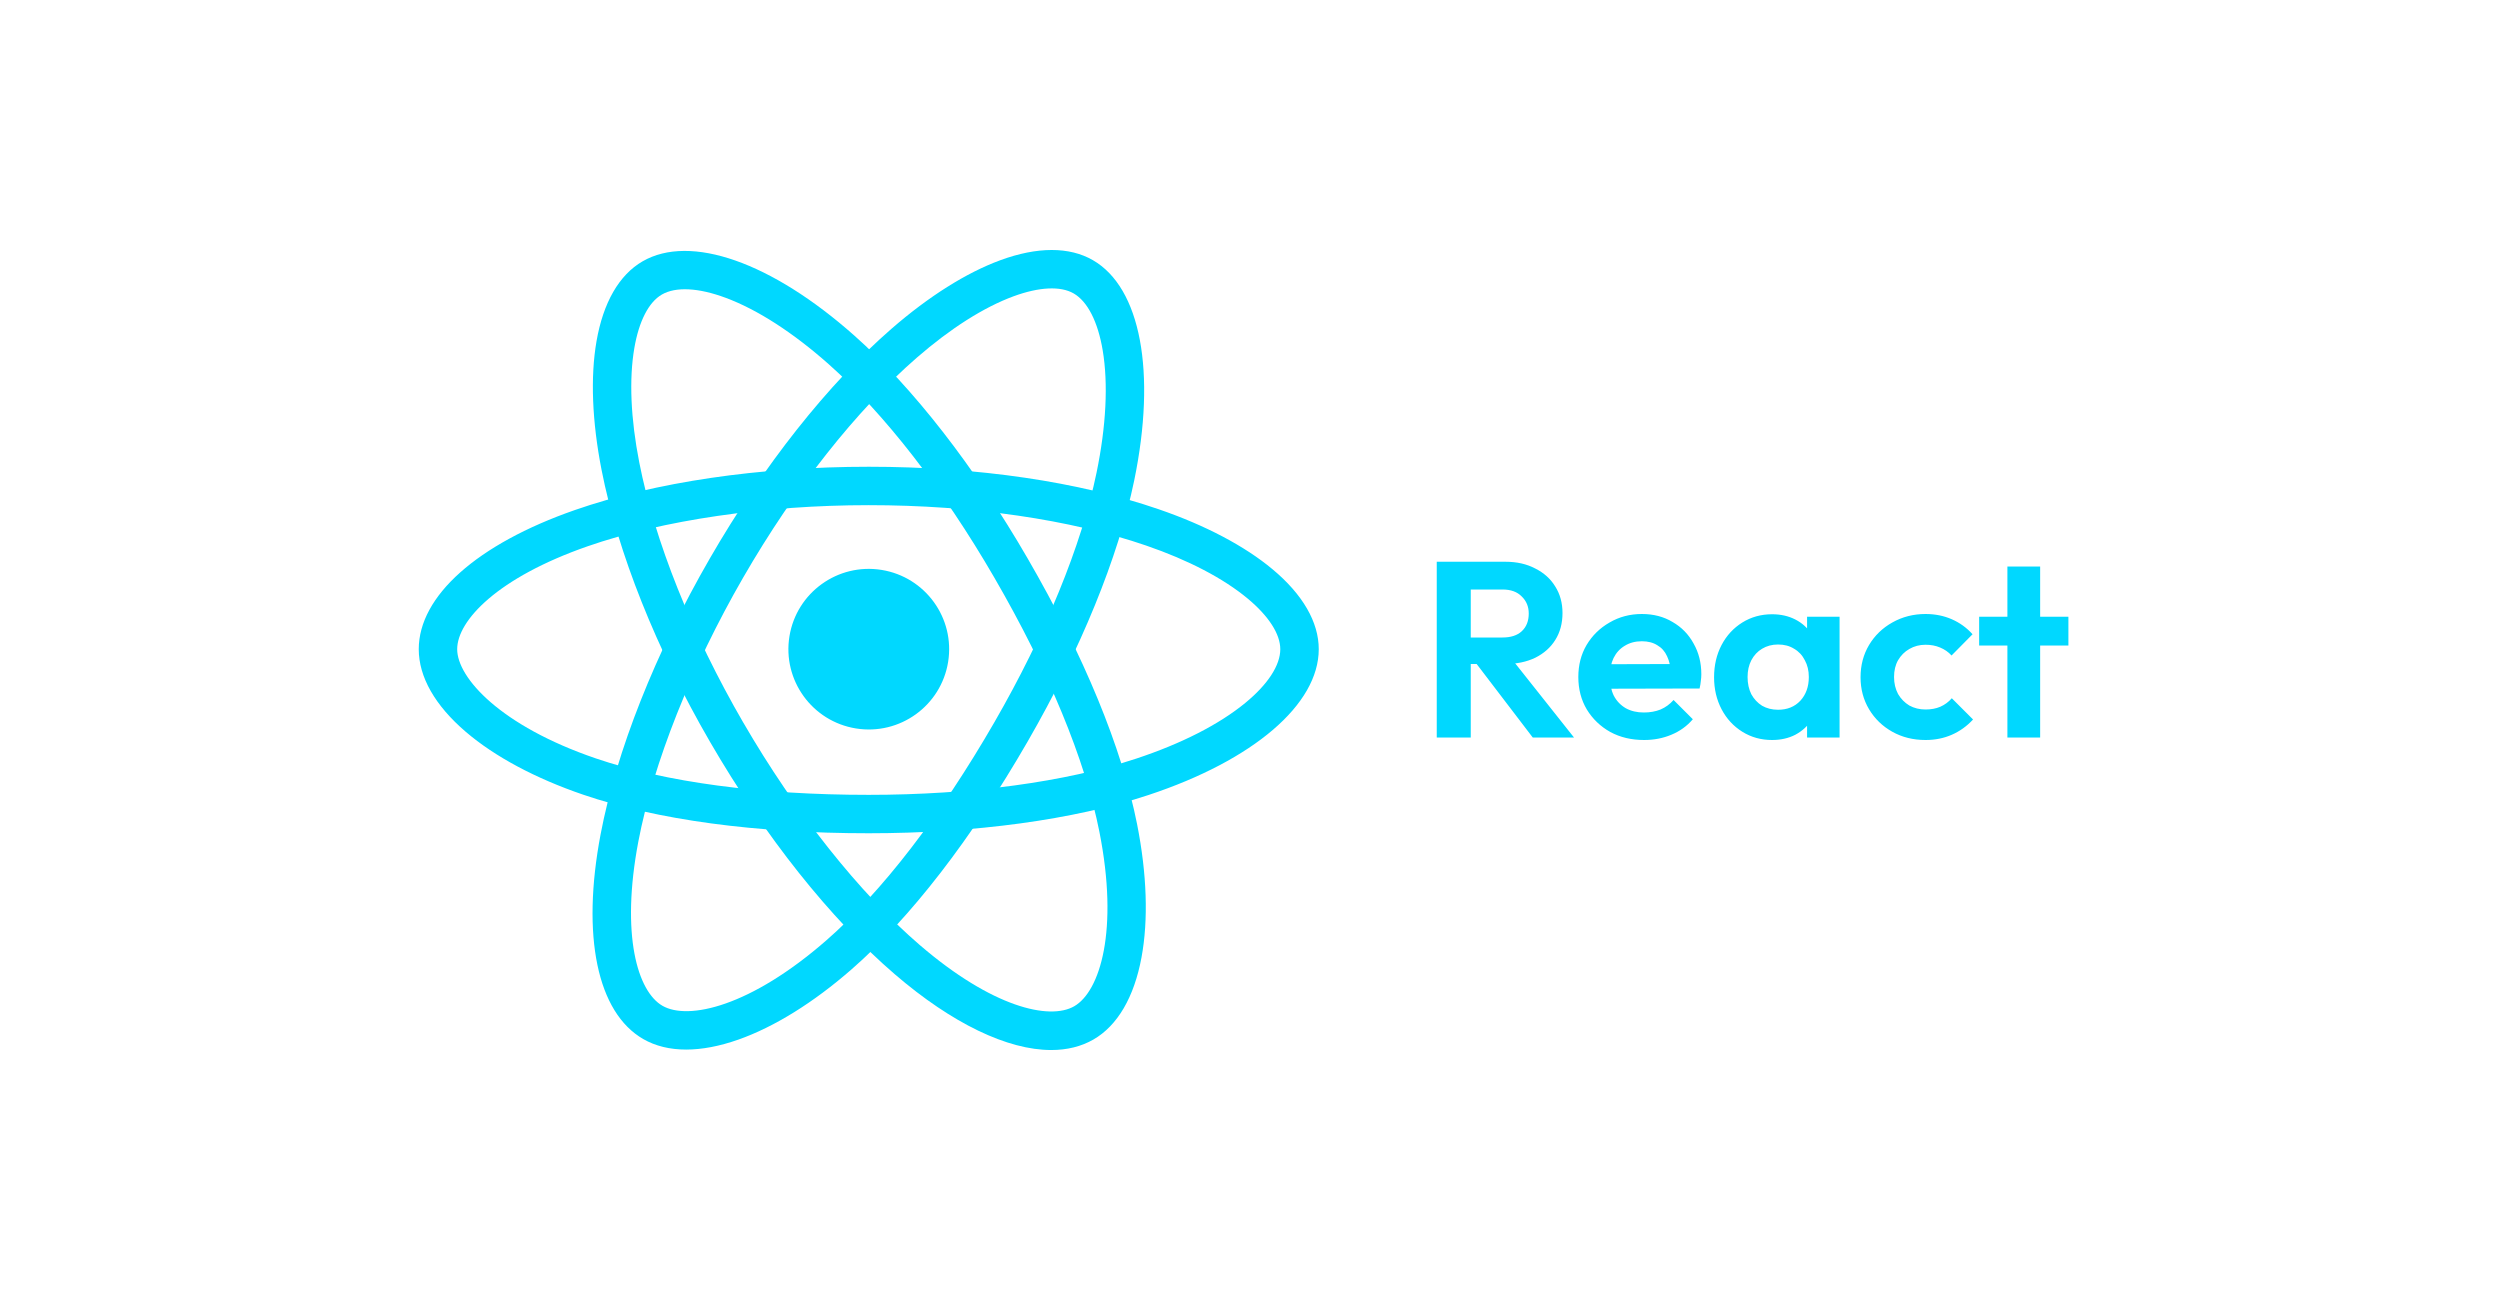
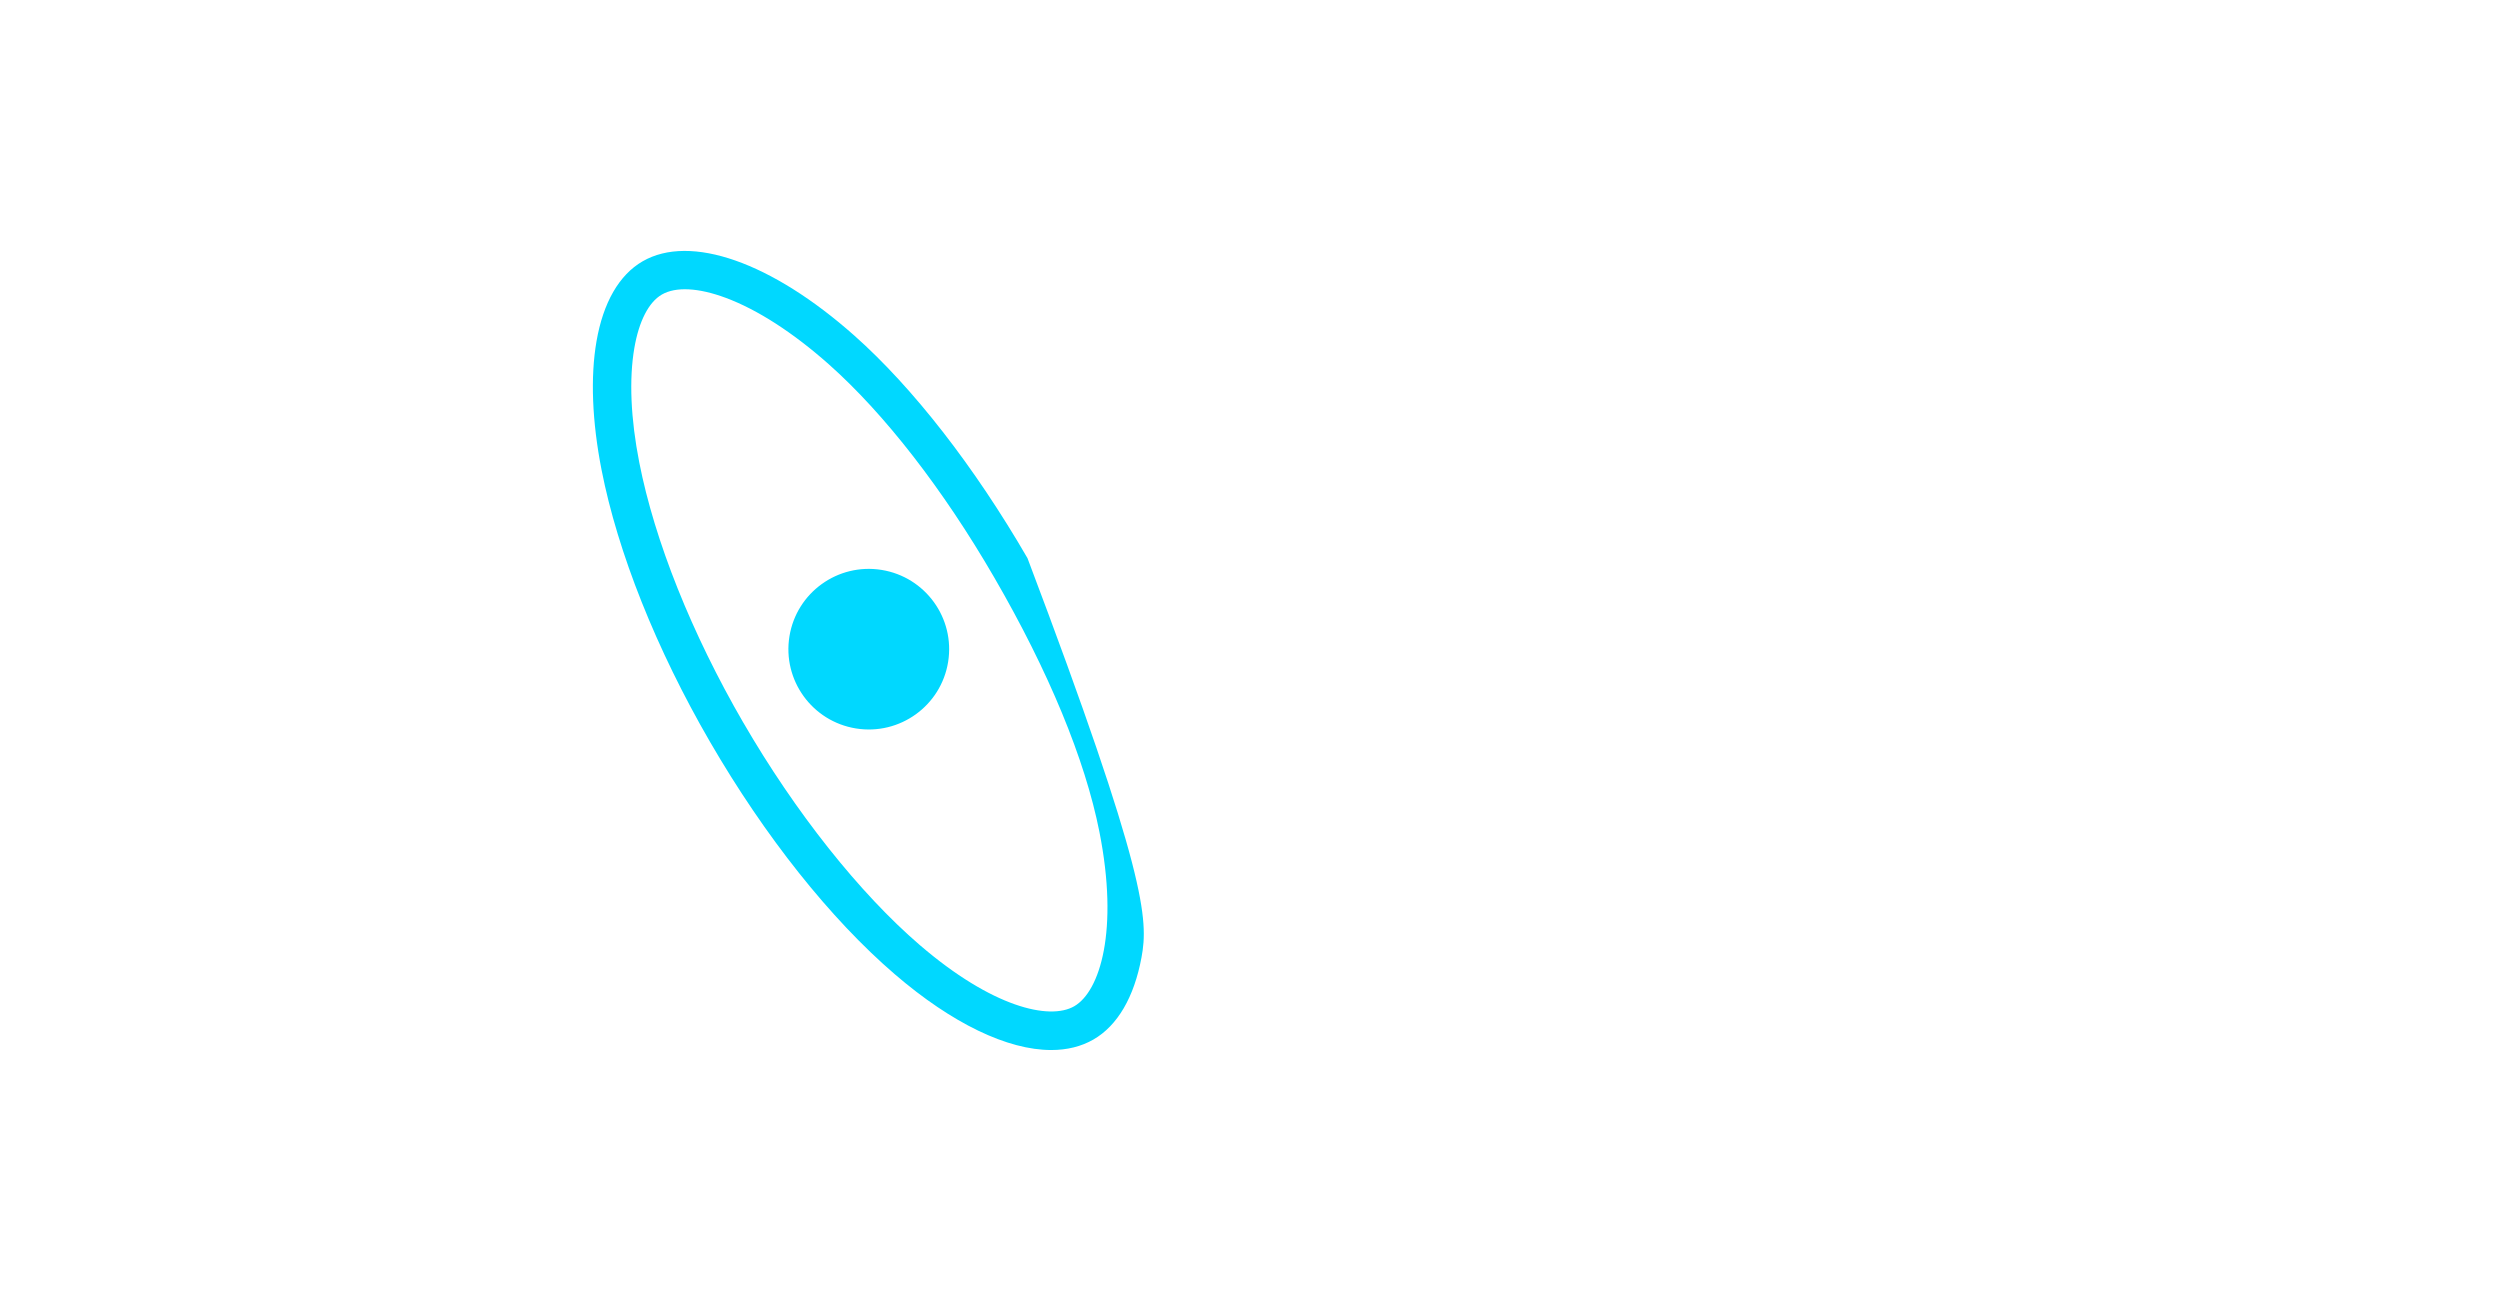
<svg xmlns="http://www.w3.org/2000/svg" width="200" height="104" viewBox="0 0 200 104" fill="none">
  <rect width="200" height="104.001" fill="white" />
  <path d="M75.849 52.961C76.416 49.458 74.034 46.16 70.529 45.593C67.023 45.027 63.722 47.407 63.155 50.909C62.588 54.411 64.97 57.709 68.475 58.276C71.981 58.843 75.282 56.463 75.849 52.961Z" fill="#00D8FF" />
-   <path d="M69.5 66.661C60.47 66.661 52.574 65.594 46.666 63.578C42.83 62.268 39.579 60.528 37.263 58.547C34.801 56.439 33.5 54.154 33.5 51.936C33.5 47.689 38.17 43.528 45.99 40.803C52.404 38.569 60.753 37.34 69.5 37.34C78.247 37.34 86.322 38.547 92.698 40.741C96.426 42.022 99.573 43.68 101.797 45.536C104.22 47.555 105.5 49.769 105.5 51.936C105.5 56.351 100.279 60.821 91.875 63.603C85.918 65.575 77.973 66.661 69.5 66.661V66.661ZM69.5 40.413C61.211 40.413 53.011 41.612 47.003 43.705C39.799 46.214 36.575 49.647 36.575 51.936C36.575 54.226 40.044 58.068 47.659 60.67C53.251 62.579 60.803 63.588 69.499 63.588C77.651 63.588 85.253 62.557 90.906 60.687C94.523 59.489 97.54 57.948 99.632 56.227C101.431 54.747 102.423 53.223 102.423 51.936C102.423 50.726 101.5 49.291 99.825 47.894C97.885 46.277 95.074 44.807 91.696 43.646C85.634 41.56 77.751 40.413 69.499 40.413H69.5Z" fill="#00D8FF" />
-   <path d="M54.894 83.966C53.592 83.966 52.435 83.686 51.459 83.124C47.777 81.002 46.502 74.882 48.047 66.751C49.314 60.086 52.418 52.245 56.787 44.675C61.075 37.246 66.237 30.72 71.325 26.296C74.3 23.71 77.309 21.816 80.027 20.817C82.988 19.729 85.547 19.728 87.427 20.811C91.255 23.016 92.523 29.767 90.738 38.431C89.472 44.571 86.443 51.991 82.211 59.323C77.7 67.138 72.831 73.439 68.129 77.544C65.078 80.21 61.944 82.155 59.069 83.169C57.564 83.7 56.16 83.966 54.894 83.966V83.966ZM59.451 46.21C55.31 53.384 52.255 61.081 51.067 67.325C49.645 74.813 51.01 79.319 52.995 80.462C55.061 81.653 60.045 80.523 66.104 75.231C70.554 71.346 75.201 65.314 79.546 57.789C83.618 50.734 86.522 43.638 87.725 37.811C88.494 34.082 88.664 30.701 88.217 28.032C87.832 25.735 87.006 24.116 85.891 23.473C84.841 22.869 83.136 22.951 81.088 23.702C78.716 24.573 76.039 26.272 73.344 28.615C68.507 32.82 63.573 39.069 59.451 46.21V46.21Z" fill="#00D8FF" />
-   <path d="M84.097 84.002C80.613 84.002 76.186 81.897 71.579 77.936C66.431 73.51 61.182 66.907 56.799 59.344C52.498 51.923 49.417 44.193 48.123 37.583C47.366 33.717 47.226 30.165 47.718 27.314C48.254 24.208 49.53 21.991 51.408 20.906C55.232 18.694 61.721 20.968 68.34 26.84C73.032 31.003 77.955 37.329 82.199 44.654C86.723 52.462 89.756 59.823 90.968 65.942C91.755 69.915 91.877 73.597 91.32 76.594C90.73 79.777 89.402 82.047 87.48 83.158C86.5 83.724 85.36 84.002 84.096 84.002H84.097ZM59.463 57.805C63.616 64.973 68.763 71.46 73.586 75.606C79.368 80.578 83.958 81.645 85.94 80.499C88.005 79.305 89.515 74.427 87.951 66.539C86.804 60.748 83.895 53.712 79.537 46.193C75.453 39.145 70.751 33.087 66.297 29.137C63.448 26.61 60.601 24.774 58.063 23.828C55.879 23.013 54.062 22.92 52.948 23.564C51.9 24.169 51.119 25.687 50.748 27.835C50.318 30.323 50.454 33.489 51.141 36.992C52.373 43.278 55.328 50.671 59.461 57.805H59.463Z" fill="#00D8FF" />
-   <path d="M116.94 53.12V51H120.2C120.867 51 121.38 50.833 121.74 50.5C122.113 50.153 122.3 49.68 122.3 49.08C122.3 48.533 122.113 48.08 121.74 47.72C121.38 47.347 120.867 47.16 120.2 47.16H116.94V44.94H120.44C121.347 44.94 122.14 45.12 122.82 45.48C123.513 45.827 124.047 46.307 124.42 46.92C124.807 47.533 125 48.24 125 49.04C125 49.867 124.807 50.587 124.42 51.2C124.047 51.8 123.513 52.273 122.82 52.62C122.127 52.953 121.32 53.12 120.4 53.12H116.94ZM114.94 59V44.94H117.66V59H114.94ZM122.62 59L117.98 52.92L120.48 52.14L125.92 59H122.62ZM131.526 59.2C130.513 59.2 129.613 58.987 128.826 58.56C128.039 58.12 127.413 57.52 126.946 56.76C126.493 56 126.266 55.133 126.266 54.16C126.266 53.2 126.486 52.347 126.926 51.6C127.379 50.84 127.993 50.24 128.766 49.8C129.539 49.347 130.399 49.12 131.346 49.12C132.279 49.12 133.099 49.333 133.806 49.76C134.526 50.173 135.086 50.747 135.486 51.48C135.899 52.2 136.106 53.02 136.106 53.94C136.106 54.113 136.093 54.293 136.066 54.48C136.053 54.653 136.019 54.853 135.966 55.08L127.846 55.1V53.14L134.746 53.12L133.686 53.94C133.659 53.367 133.553 52.887 133.366 52.5C133.193 52.113 132.933 51.82 132.586 51.62C132.253 51.407 131.839 51.3 131.346 51.3C130.826 51.3 130.373 51.42 129.986 51.66C129.599 51.887 129.299 52.213 129.086 52.64C128.886 53.053 128.786 53.547 128.786 54.12C128.786 54.707 128.893 55.22 129.106 55.66C129.333 56.087 129.653 56.42 130.066 56.66C130.479 56.887 130.959 57 131.506 57C131.999 57 132.446 56.92 132.846 56.76C133.246 56.587 133.593 56.333 133.886 56L135.426 57.54C134.959 58.087 134.386 58.5 133.706 58.78C133.039 59.06 132.313 59.2 131.526 59.2ZM141.766 59.2C140.886 59.2 140.093 58.98 139.386 58.54C138.68 58.1 138.126 57.5 137.726 56.74C137.326 55.98 137.126 55.127 137.126 54.18C137.126 53.22 137.326 52.36 137.726 51.6C138.126 50.84 138.68 50.24 139.386 49.8C140.093 49.36 140.886 49.14 141.766 49.14C142.46 49.14 143.08 49.28 143.626 49.56C144.173 49.84 144.606 50.233 144.926 50.74C145.26 51.233 145.44 51.793 145.466 52.42V55.9C145.44 56.54 145.26 57.107 144.926 57.6C144.606 58.093 144.173 58.487 143.626 58.78C143.08 59.06 142.46 59.2 141.766 59.2ZM142.246 56.78C142.98 56.78 143.573 56.54 144.026 56.06C144.48 55.567 144.706 54.933 144.706 54.16C144.706 53.653 144.6 53.207 144.386 52.82C144.186 52.42 143.9 52.113 143.526 51.9C143.166 51.673 142.74 51.56 142.246 51.56C141.766 51.56 141.34 51.673 140.966 51.9C140.606 52.113 140.32 52.42 140.106 52.82C139.906 53.207 139.806 53.653 139.806 54.16C139.806 54.68 139.906 55.14 140.106 55.54C140.32 55.927 140.606 56.233 140.966 56.46C141.34 56.673 141.766 56.78 142.246 56.78ZM144.566 59V56.4L144.986 54.04L144.566 51.72V49.34H147.166V59H144.566ZM154.044 59.2C153.058 59.2 152.171 58.98 151.384 58.54C150.598 58.1 149.978 57.5 149.524 56.74C149.071 55.98 148.844 55.127 148.844 54.18C148.844 53.22 149.071 52.36 149.524 51.6C149.978 50.84 150.598 50.24 151.384 49.8C152.184 49.347 153.071 49.12 154.044 49.12C154.804 49.12 155.504 49.26 156.144 49.54C156.784 49.82 157.338 50.22 157.804 50.74L156.124 52.44C155.871 52.16 155.564 51.947 155.204 51.8C154.858 51.653 154.471 51.58 154.044 51.58C153.564 51.58 153.131 51.693 152.744 51.92C152.371 52.133 152.071 52.433 151.844 52.82C151.631 53.193 151.524 53.64 151.524 54.16C151.524 54.667 151.631 55.12 151.844 55.52C152.071 55.907 152.371 56.213 152.744 56.44C153.131 56.653 153.564 56.76 154.044 56.76C154.484 56.76 154.878 56.687 155.224 56.54C155.584 56.38 155.891 56.153 156.144 55.86L157.844 57.56C157.351 58.093 156.784 58.5 156.144 58.78C155.504 59.06 154.804 59.2 154.044 59.2ZM160.592 59V45.32H163.212V59H160.592ZM158.332 51.64V49.34H165.472V51.64H158.332Z" fill="#00D8FF" />
+   <path d="M84.097 84.002C80.613 84.002 76.186 81.897 71.579 77.936C66.431 73.51 61.182 66.907 56.799 59.344C52.498 51.923 49.417 44.193 48.123 37.583C47.366 33.717 47.226 30.165 47.718 27.314C48.254 24.208 49.53 21.991 51.408 20.906C55.232 18.694 61.721 20.968 68.34 26.84C73.032 31.003 77.955 37.329 82.199 44.654C91.755 69.915 91.877 73.597 91.32 76.594C90.73 79.777 89.402 82.047 87.48 83.158C86.5 83.724 85.36 84.002 84.096 84.002H84.097ZM59.463 57.805C63.616 64.973 68.763 71.46 73.586 75.606C79.368 80.578 83.958 81.645 85.94 80.499C88.005 79.305 89.515 74.427 87.951 66.539C86.804 60.748 83.895 53.712 79.537 46.193C75.453 39.145 70.751 33.087 66.297 29.137C63.448 26.61 60.601 24.774 58.063 23.828C55.879 23.013 54.062 22.92 52.948 23.564C51.9 24.169 51.119 25.687 50.748 27.835C50.318 30.323 50.454 33.489 51.141 36.992C52.373 43.278 55.328 50.671 59.461 57.805H59.463Z" fill="#00D8FF" />
</svg>